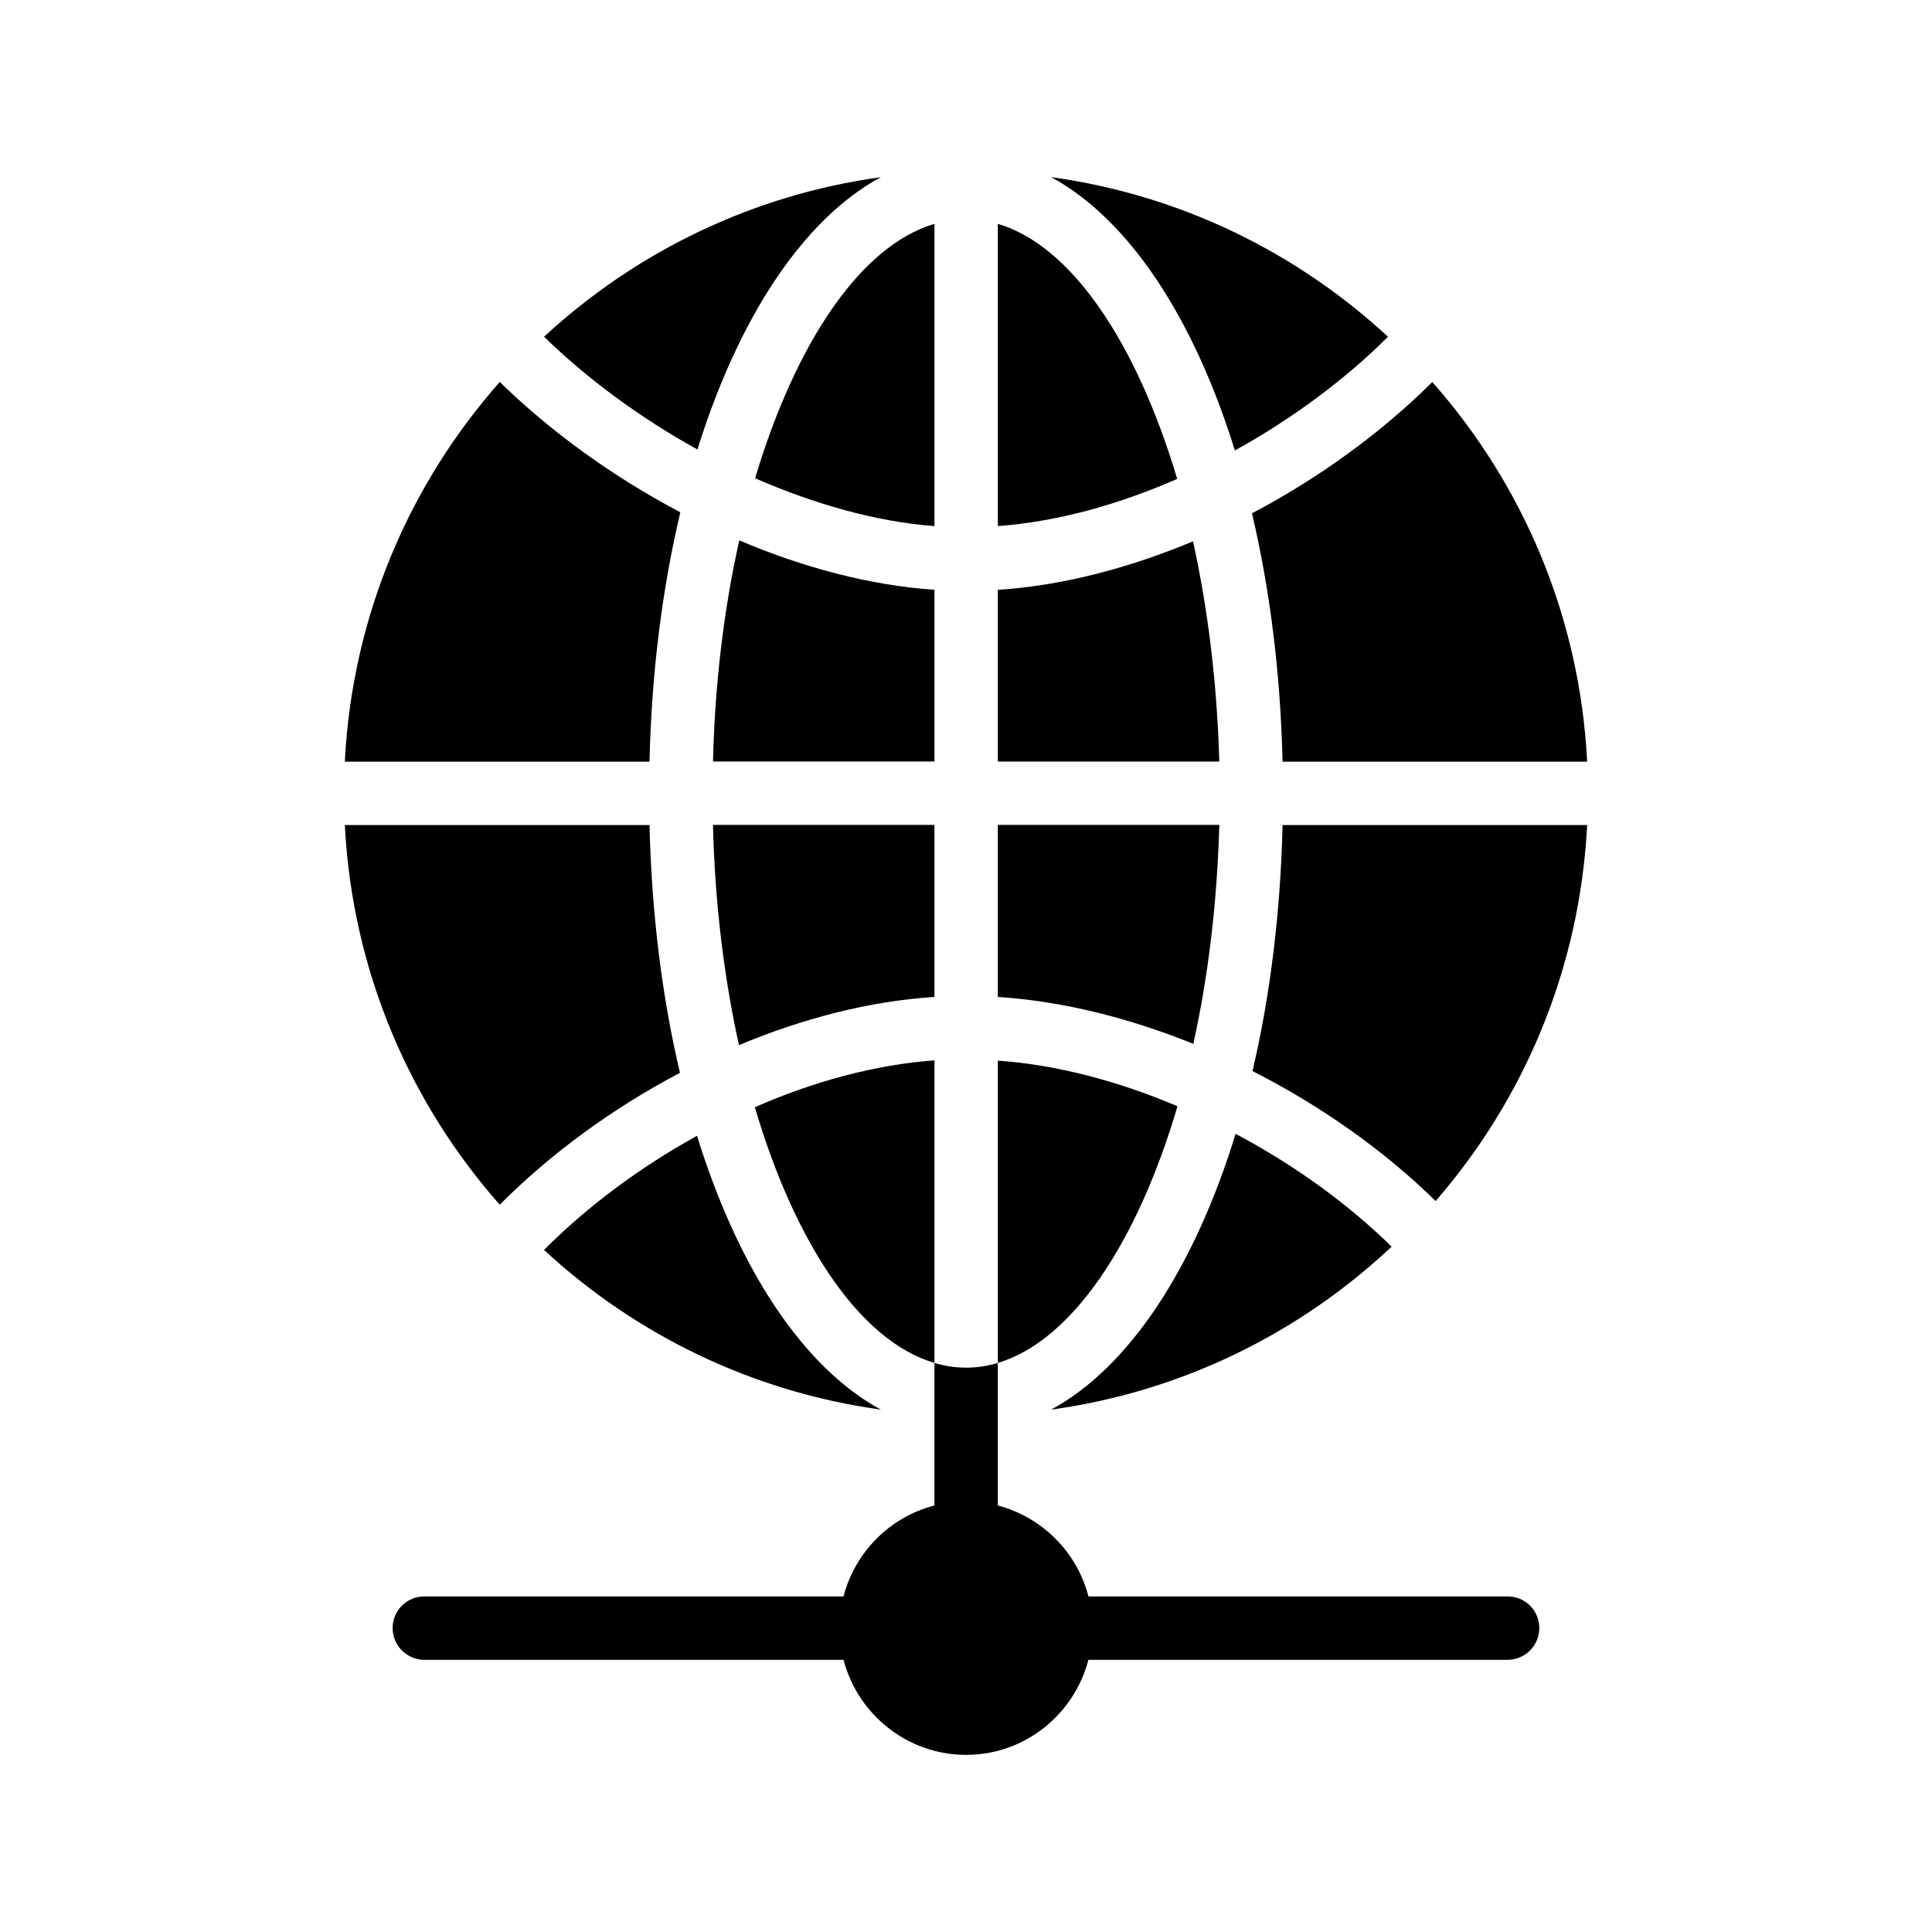
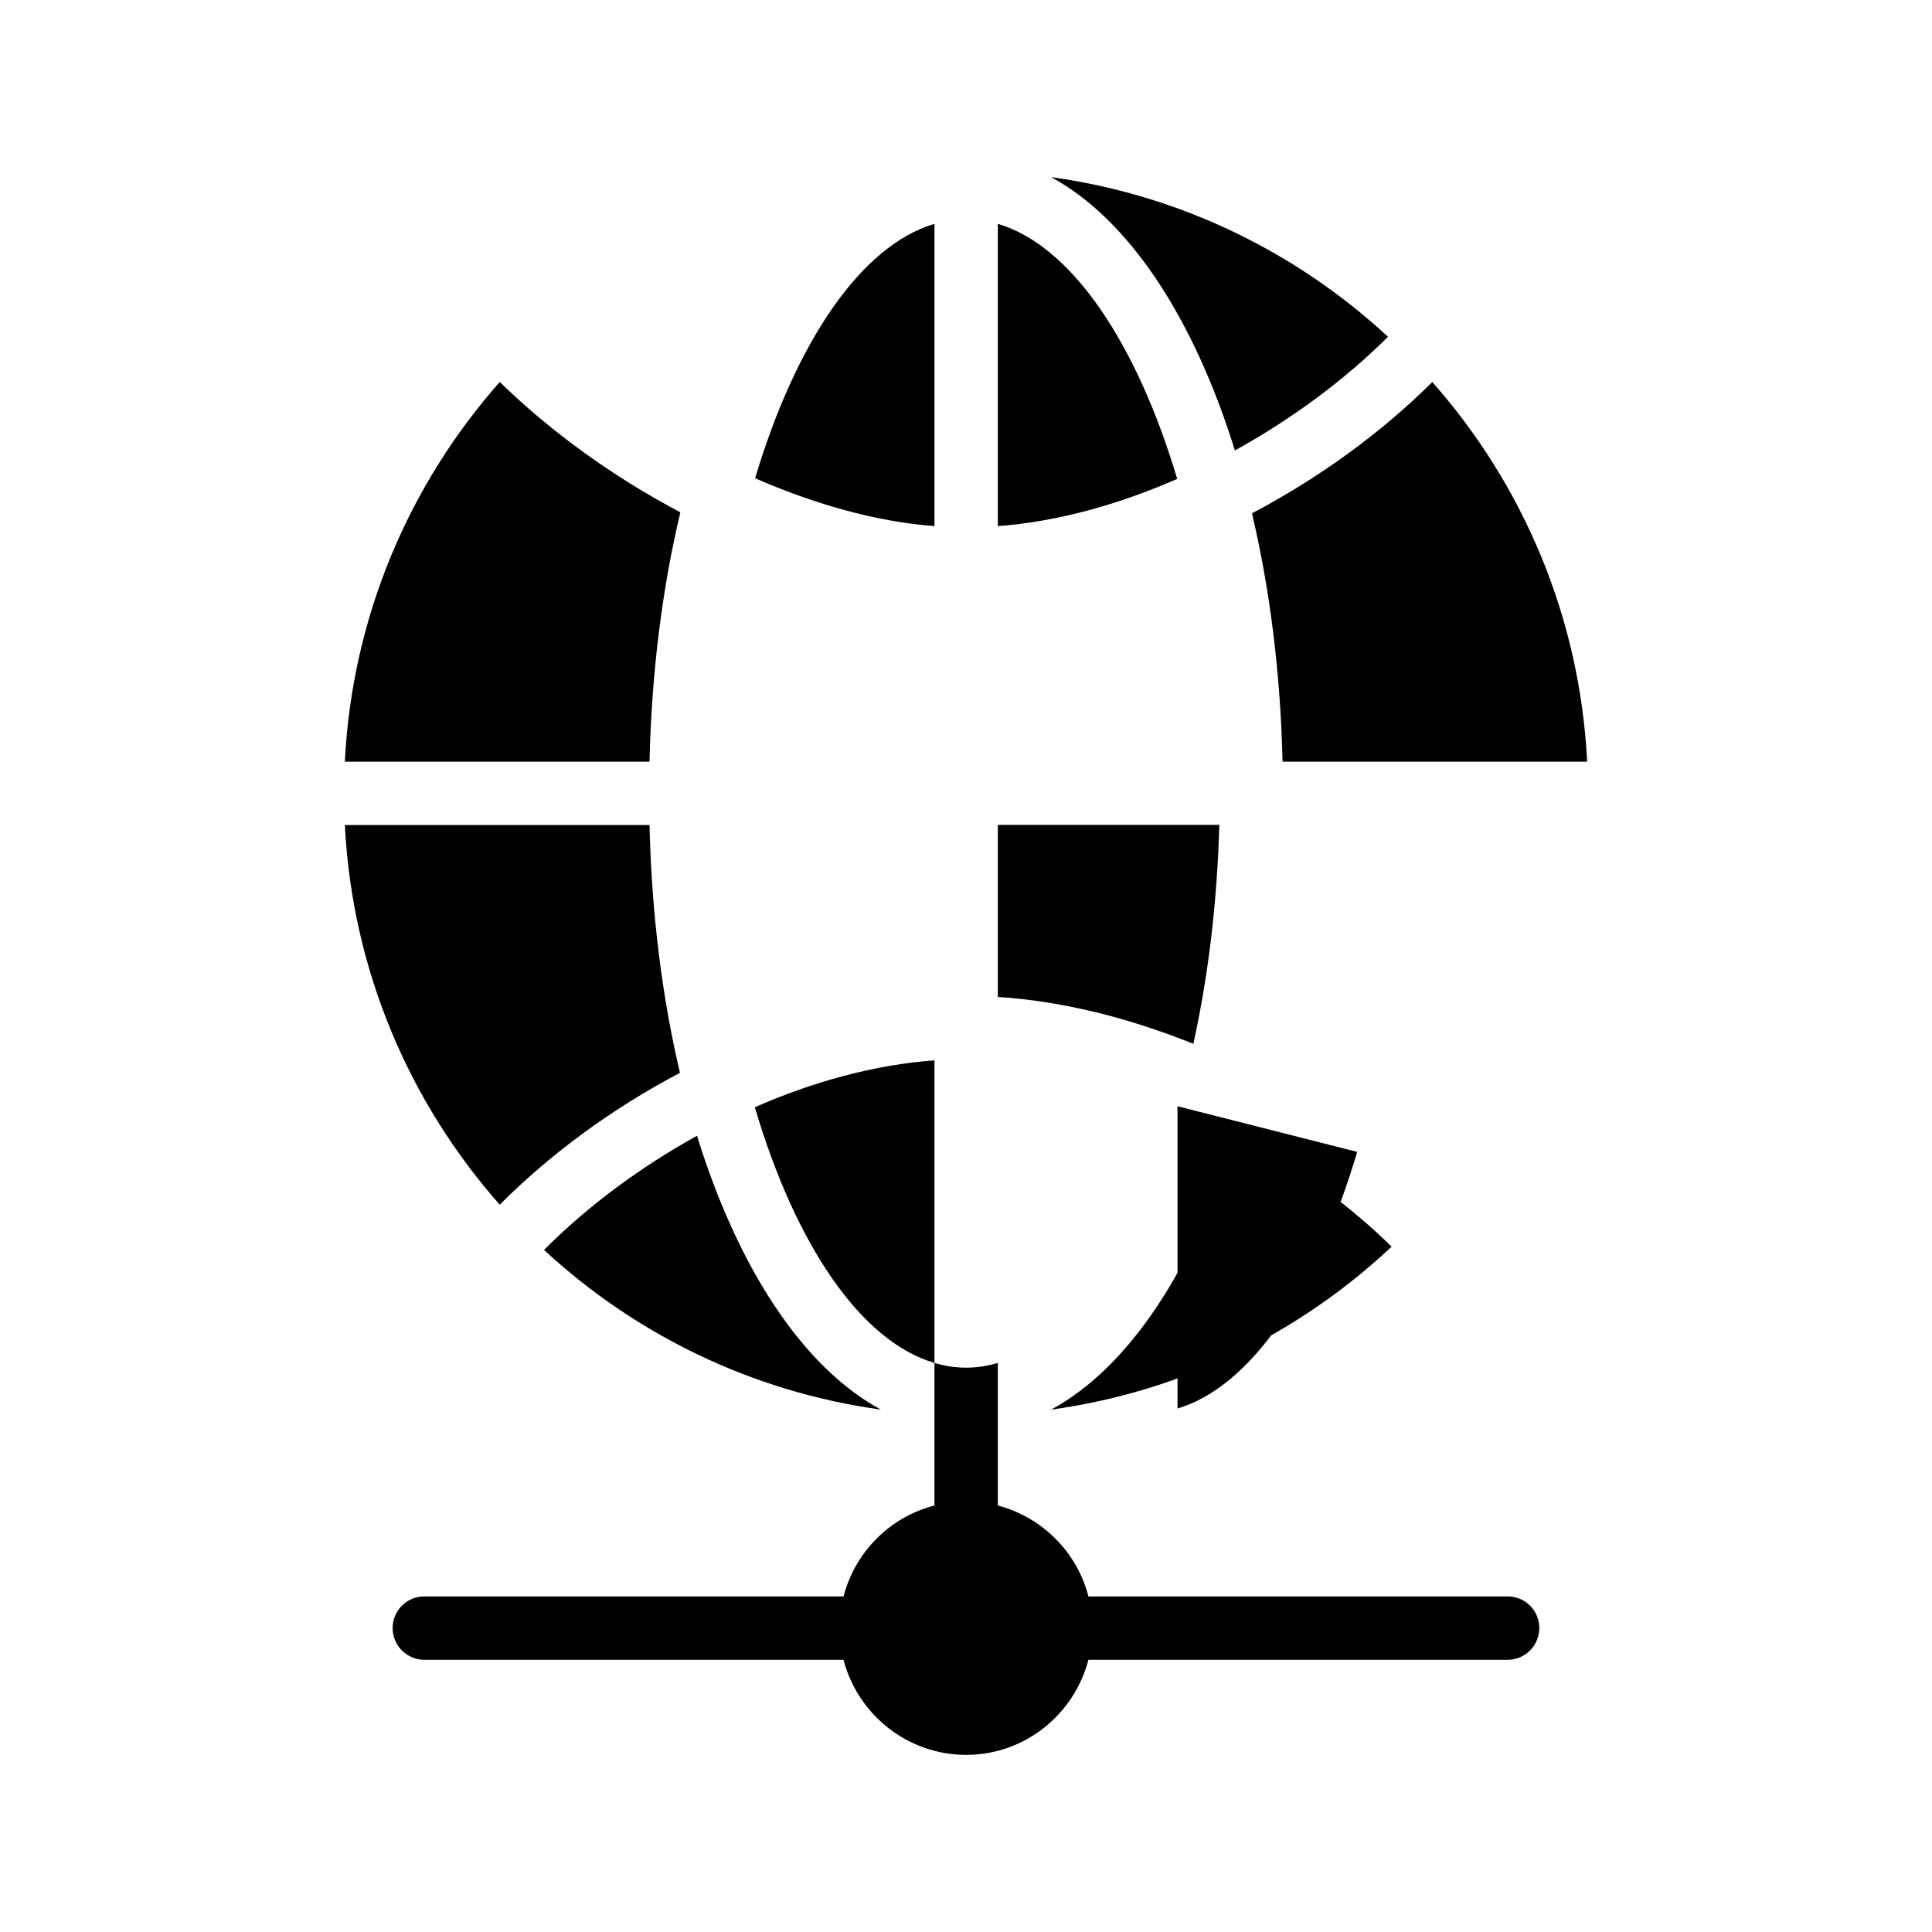
<svg xmlns="http://www.w3.org/2000/svg" fill="#000000" width="800px" height="800px" version="1.1" viewBox="144 144 512 512">
  <g>
-     <path d="m391.64 362.61h-58.695c0.504 20.742 2.938 40.473 6.887 58.359 16.879-7.055 34.512-11.672 51.809-12.762z" />
    <path d="m467.13 362.61h-58.695v45.594c17.047 1.09 34.762 5.543 51.809 12.426 3.949-17.797 6.301-37.363 6.887-58.02z" />
    <path d="m344.04 437.43c10.664 36.105 27.879 61.969 47.609 67.762v-80.191c-15.871 1.176-32.16 5.629-47.609 12.43z" />
-     <path d="m456.05 437.17c-15.617-6.633-31.992-11-47.609-12.09v80.105c19.648-5.879 36.945-31.824 47.609-68.016z" />
-     <path d="m391.64 300.3c-17.129-1.176-34.762-5.879-51.723-13.098-4.031 17.969-6.465 37.785-6.969 58.609h58.695z" />
-     <path d="m460.16 287.46c-16.879 7.055-34.594 11.754-51.727 12.848v45.512h58.695c-0.586-20.742-3.019-40.473-6.969-58.359z" />
+     <path d="m456.05 437.17v80.105c19.648-5.879 36.945-31.824 47.609-68.016z" />
    <path d="m324.3 279.76c-17.949-9.453-34.457-21.445-47.859-34.531-23.988 27.141-39.113 62.141-41.059 100.62h80.742c0.555-23.758 3.41-46.055 8.176-66.09z" />
-     <path d="m475.93 427.85c18.25 9.266 35.02 21.176 48.523 34.441 23.465-26.996 38.223-61.625 40.16-99.648h-80.719c-0.547 23.414-3.328 45.402-7.965 65.207z" />
    <path d="m324.2 428.31c-4.703-19.922-7.519-42.07-8.07-65.664h-80.742c1.961 38.484 17.074 73.473 41.043 100.61 13.398-13.438 29.836-25.527 47.77-34.945z" />
-     <path d="m377.42 190.95c-34.207 4.719-65.035 19.91-89.238 42.281 11.391 11.117 25.398 21.469 40.648 29.887 10.934-35.082 28.078-61.039 48.59-72.168z" />
    <path d="m483.89 345.85h80.723c-1.945-38.477-17.062-73.469-41.035-100.61-13.395 13.309-29.855 25.363-47.793 34.793 4.719 19.965 7.551 42.164 8.105 65.816z" />
    <path d="m422.55 517.57c34.668-4.769 65.891-20.301 90.242-43.191-11.492-11.312-25.766-21.633-41.344-29.906-10.922 35.555-28.191 61.883-48.898 73.098z" />
    <path d="m391.64 203.32c-19.566 5.793-36.777 31.488-47.527 67.426 15.617 6.801 31.906 11.504 47.527 12.68z" />
    <path d="m408.44 203.32v80.105c15.785-1.176 31.992-5.711 47.527-12.512-10.75-36.02-27.965-61.797-47.527-67.594z" />
    <path d="m288.17 475.25c24.207 22.391 55.047 37.586 89.266 42.309-20.594-11.168-37.789-37.281-48.719-72.562-15.227 8.395-29.18 18.824-40.547 30.254z" />
    <path d="m471.26 263.37c15.234-8.402 29.203-18.805 40.578-30.121-24.211-22.395-55.059-37.594-89.27-42.305 20.57 11.152 37.754 37.211 48.691 72.426z" />
    <path d="m543.54 567.07h-111.09c-3.023-11.754-12.258-20.992-24.016-24.098v-37.785c-2.769 0.84-5.543 1.258-8.398 1.258-2.856 0-5.625-0.418-8.398-1.258v37.785c-11.754 3.023-20.992 12.258-24.098 24.098h-111.09c-4.617 0-8.398 3.695-8.398 8.398 0 4.617 3.777 8.398 8.398 8.398h111.09c3.777 14.441 16.879 25.191 32.496 25.191 15.617 0 28.633-10.75 32.41-25.191h111.09c4.617 0 8.398-3.777 8.398-8.398 0-4.707-3.777-8.398-8.395-8.398z" />
  </g>
</svg>